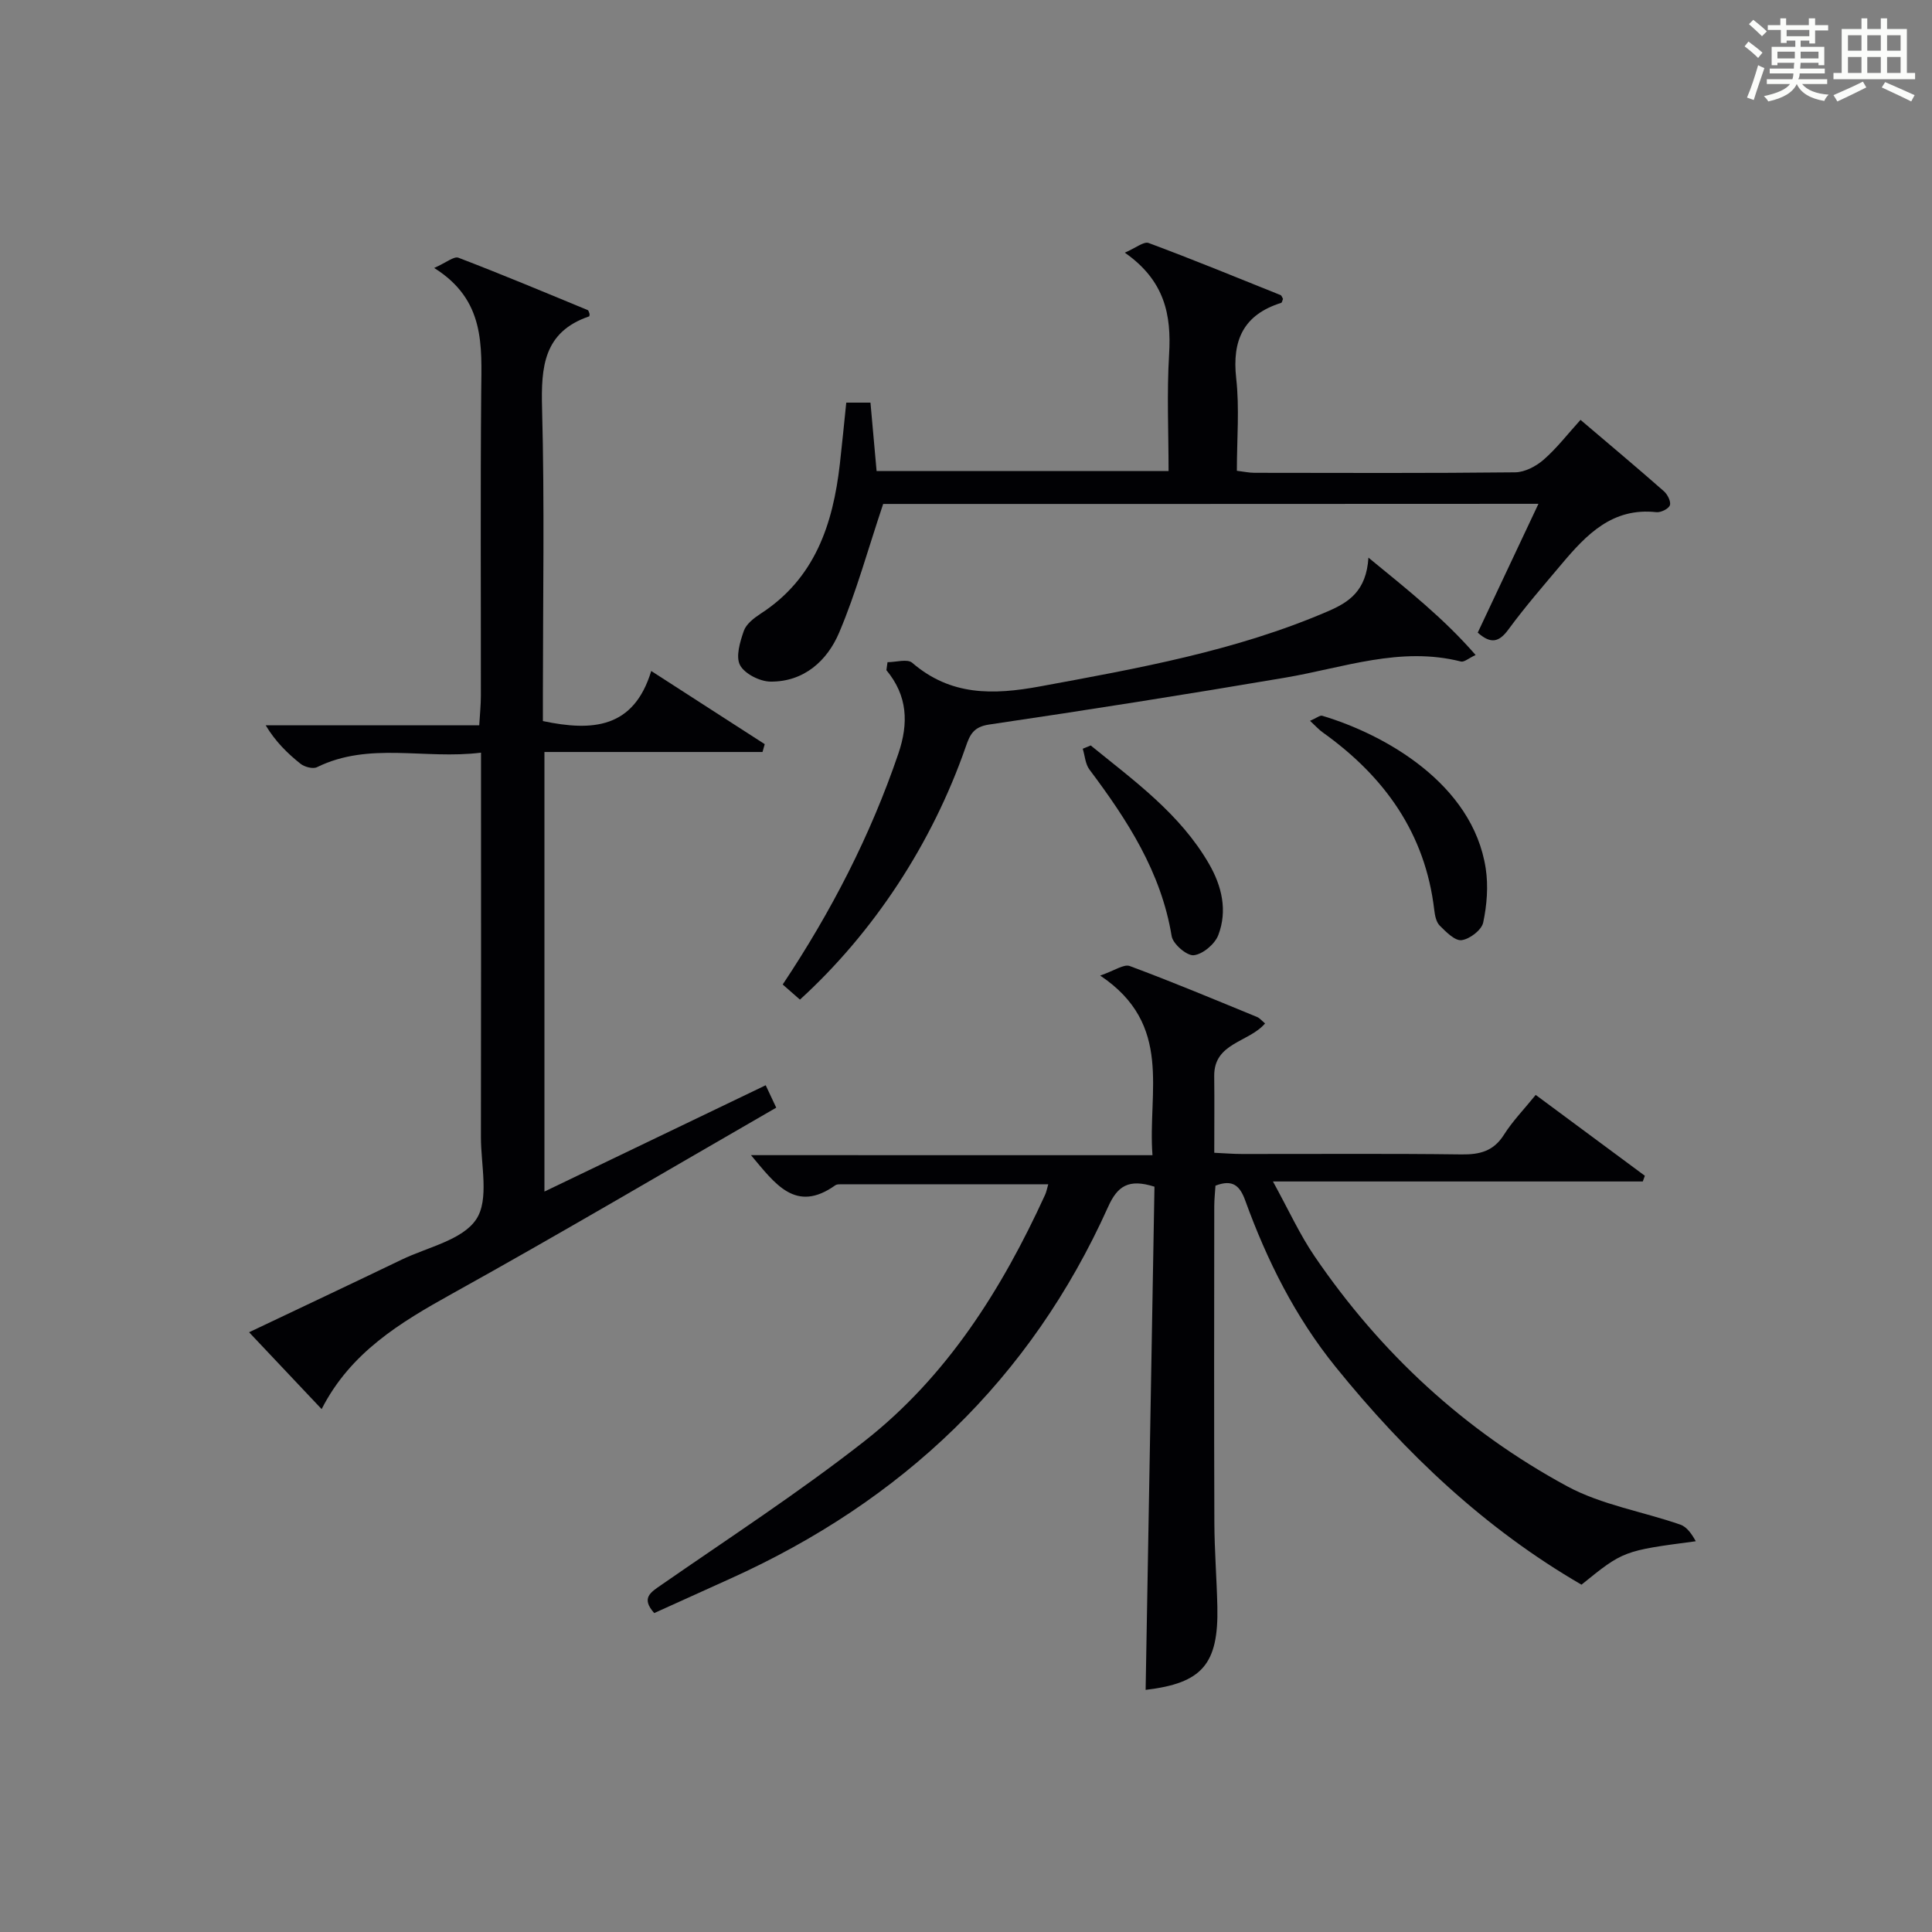
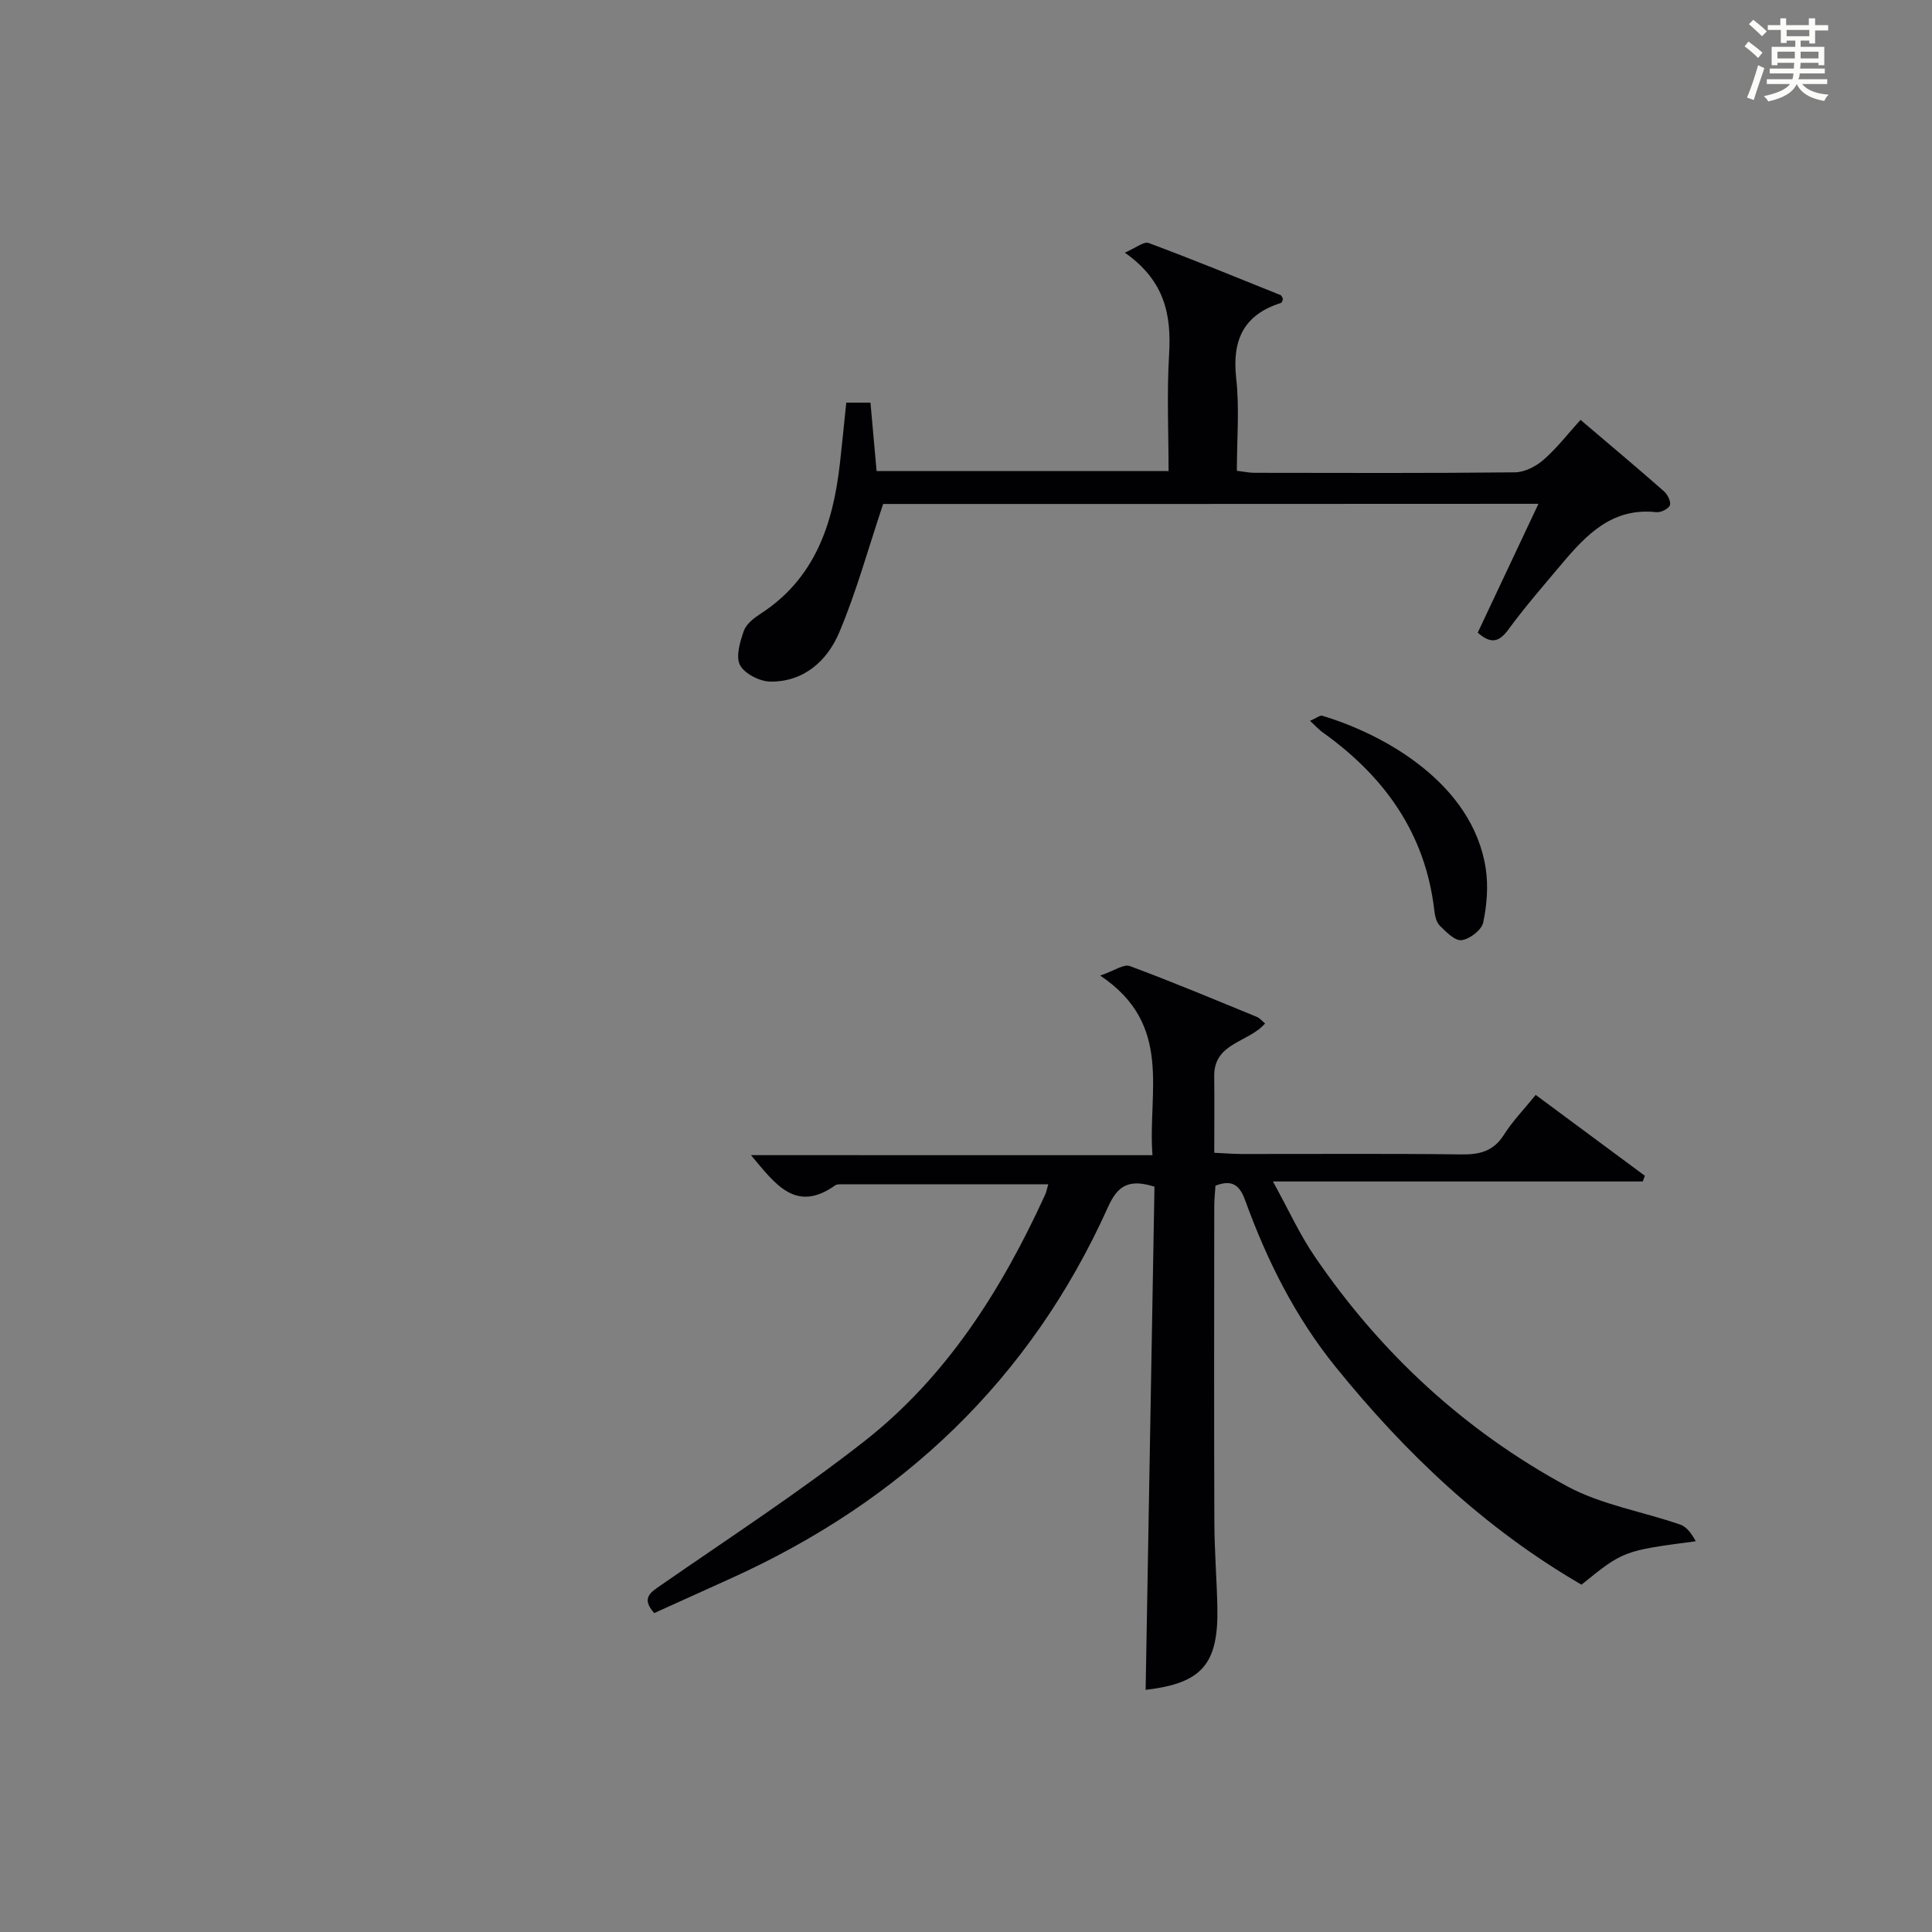
<svg xmlns="http://www.w3.org/2000/svg" version="1.1" id="漢_ZDIC_典" x="0px" y="0px" viewBox="0 0 400 400" style="enable-background:new 0 0 400 400;" xml:space="preserve">
  <rect x="0" y="0" width="400" height="400" fill="#808080" stroke="none" />
  <style type="text/css">
	.st1{fill:#010104;}
	.st0{fill:#fbfcfa;}
</style>
  <g>
    <path class="st0" d="M361.2,9.6l0.8-1c0.9,0.7,1.9,1.4,2.9,2.3L364,12C363,11,362,10.2,361.2,9.6z M361.7,20.2   c0.9-2.1,1.6-4.3,2.3-6.7c0.4,0.2,0.8,0.4,1.3,0.6c-0.7,2.1-1.5,4.3-2.2,6.6L361.7,20.2z M362.1,5l0.9-0.9c1,0.8,2,1.6,2.8,2.4   l-1,1C363.9,6.6,363,5.8,362.1,5z M374.6,3.8h1.2v1.4h2.7v1.1h-2.7v2.7h-1.2V8.4h-1.8v1.3h4.9v3.8h-1.2v-0.5h-3.7   c0,0.4-0.1,0.9-0.1,1.2h5.1v1h-5.2c0,0.5-0.1,0.9-0.3,1.2h6v1h-5.2c1.1,1.3,2.9,2,5.5,2.2c-0.4,0.4-0.7,0.8-0.9,1.3   c-2.9-0.5-4.8-1.6-5.7-3.5H372c-0.8,1.7-2.7,2.9-5.9,3.6c-0.2-0.4-0.6-0.8-0.9-1.1c2.8-0.6,4.6-1.4,5.4-2.5h-4.8v-1h5.3   c0.1-0.3,0.2-0.7,0.2-1.2h-4.9v-1h5c0-0.4,0-0.8,0.1-1.2H368v0.5h-1.2V9.7h4.9V8.4h-1.8v0.5h-1.2V6.2H366V5.2h2.6V3.8h1.2v1.4h4.7   V3.8z M368,12.1h3.6c0-0.4,0-0.9,0-1.4H368V12.1z M369.9,7.5h4.7V6.2h-4.7V7.5z M376.5,10.7h-3.7c0,0.5,0,1,0,1.4h3.7V10.7z" />
-     <path class="st0" d="M385.3,3.8h1.3V6h2.8V3.8h1.3V6h4.1v9.1h1.7v1.3h-16.9v-1.3h1.7V6h4.1V3.8z M385.7,16.9l0.7,1.2   c-1.8,0.9-3.8,1.9-6,2.9c-0.2-0.4-0.5-0.8-0.8-1.3C381.9,18.7,383.9,17.8,385.7,16.9z M382.6,10.5h2.8V7.3h-2.8V10.5z M382.6,15.1   h2.8v-3.3h-2.8V15.1z M386.6,10.5h2.8V7.3h-2.8V10.5z M386.6,15.1h2.8v-3.3h-2.8V15.1z M390.3,17c2.1,0.9,4.1,1.8,6.1,2.7l-0.7,1.3   c-2.2-1.1-4.2-2-6.1-2.9L390.3,17z M393.5,7.3h-2.8v3.2h2.8V7.3z M390.7,15.1h2.8v-3.3h-2.8V15.1z" />
    <path class="st1" d="M238.61,239.17c-1.03-13.16,4.37-27.02-10.83-37.19c2.96-1.01,4.89-2.43,6.13-1.97c8.86,3.29,17.59,6.95,26.34,10.54   c0.56,0.23,0.98,0.77,1.67,1.34c-3.38,3.96-10.6,3.97-10.53,10.89c0.06,5.14,0.01,10.28,0.01,15.89c2.17,0.1,3.93,0.25,5.68,0.25   c15.17,0.02,30.33-0.11,45.5,0.09c3.81,0.05,6.65-0.67,8.8-4.08c1.76-2.79,4.12-5.21,6.57-8.24c7.61,5.63,15.11,11.19,22.6,16.74   c-0.14,0.39-0.28,0.79-0.43,1.18c-25.02,0-50.03,0-76.57,0c3.24,5.89,5.53,10.96,8.62,15.49c13.63,20,31.04,36.11,52.28,47.61   c7.15,3.87,15.64,5.23,23.45,7.95c1.38,0.48,2.4,2,3.19,3.44c-15,1.98-15,1.98-23.66,8.99c-19.99-11.6-36.42-27.17-50.9-45.08   c-8.39-10.38-14.21-22.04-18.71-34.44c-1.11-3.07-2.59-4.47-6.17-3.09c-0.08,1.3-0.24,2.75-0.25,4.2   c-0.02,21.83-0.06,43.67,0.02,65.5c0.02,5.82,0.49,11.63,0.62,17.44c0.27,12-3.2,15.87-14.85,17.25   c0.61-34.78,1.22-69.63,1.83-104.18c-5.37-1.7-7.66-0.14-9.6,4.18c-16.07,35.75-42.67,60.93-78.21,76.97   c-5.27,2.38-10.53,4.77-15.76,7.13c-2.77-3.12-0.79-4.27,1.53-5.87c14.08-9.76,28.47-19.13,41.94-29.68   c17.12-13.41,28.49-31.46,37.46-51.06c0.26-0.57,0.37-1.2,0.65-2.17c-14.6,0-28.86,0-43.12,0.01c-0.33,0-0.72,0.02-0.97,0.2   c-8.22,5.86-12.46-0.31-17.46-6.24C183.28,239.17,210.6,239.17,238.61,239.17z" />
-     <path class="st1" d="M160.71,229.33c-22.69,13.07-44.73,26.1-67.11,38.52c-10.76,5.98-21.02,12.14-27.01,23.89   c-5.04-5.34-9.8-10.37-15.02-15.91c10.98-5.22,21.3-10.08,31.58-15.03c5.37-2.59,12.59-4.05,15.45-8.36   c2.72-4.09,0.96-11.23,0.97-17.03c0.05-24.33,0.02-48.65,0.02-72.98c0-1.96,0-3.92,0-6.6c-11.72,1.46-23.13-2.32-33.97,3.01   c-0.84,0.41-2.57-0.05-3.4-0.71c-2.71-2.16-5.19-4.59-7.21-7.96c14.54,0,29.08,0,44.21,0c0.14-2.34,0.34-4.24,0.34-6.14   c0.02-20.99-0.11-41.99,0.07-62.98c0.08-9.45,0.88-18.93-9.74-25.57c2.52-1.12,4.1-2.47,5.02-2.12   c8.99,3.44,17.87,7.16,26.77,10.84c0.21,0.09,0.27,0.55,0.39,0.81c-0.03,0.19-0.02,0.46-0.09,0.49   c-9.44,3.22-9.98,10.46-9.75,19.06c0.53,19.81,0.17,39.65,0.17,59.48c0,1.79,0,3.58,0,5.25c10.27,2.16,18.82,1.53,22.43-10.37   c8.38,5.4,15.94,10.28,23.5,15.15c-0.15,0.54-0.3,1.08-0.46,1.62c-14.95,0-29.9,0-45.15,0c0,30.58,0,60.31,0,91.01   c15.56-7.48,30.57-14.69,45.81-22.01C159.26,226.25,159.87,227.55,160.71,229.33z" />
    <path class="st1" d="M182.85,104.34c-3.19,9.51-5.58,18.31-9.11,26.63c-2.47,5.83-7.29,10.21-14.21,10.15c-2.2-0.02-5.34-1.6-6.31-3.4   c-0.94-1.76-0.01-4.83,0.78-7.1c0.49-1.41,2.07-2.64,3.43-3.53c11.29-7.28,15.02-18.53,16.45-31c0.47-4.12,0.86-8.24,1.33-12.73   c1.48,0,3.01,0,5.01,0c0.42,4.63,0.83,9.22,1.27,14.17c19.9,0,39.79,0,60.45,0c0-7.99-0.38-16.11,0.11-24.17   c0.49-8.15-0.88-15.25-9.17-21.05c2.27-0.97,3.93-2.37,4.93-2c9.17,3.41,18.23,7.13,27.31,10.78c0.23,0.09,0.34,0.51,0.51,0.79   c-0.13,0.29-0.19,0.77-0.39,0.83c-7.76,2.44-10.18,7.69-9.3,15.6c0.7,6.23,0.14,12.59,0.14,19.16c1.43,0.17,2.54,0.42,3.64,0.42   c17.99,0.02,35.98,0.1,53.97-0.1c2.01-0.02,4.34-1.25,5.91-2.62c2.72-2.37,4.96-5.3,7.63-8.24c5.97,5.08,11.68,9.86,17.27,14.78   c0.75,0.66,1.5,2.16,1.23,2.9c-0.27,0.74-1.87,1.53-2.79,1.43c-9.1-1.01-14.49,4.64-19.62,10.74c-3.75,4.46-7.58,8.86-11.02,13.55   c-1.94,2.64-3.63,3.06-6.35,0.65c4.07-8.64,8.2-17.4,12.57-26.67C272.38,104.34,227.01,104.34,182.85,104.34z" />
-     <path class="st1" d="M183.75,137.1c1.74,0,4.11-0.74,5.11,0.12c7.97,6.86,16.72,6.69,26.49,4.89c20.26-3.74,40.49-7.33,59.56-15.54   c4.32-1.86,7.98-4.18,8.41-11.12c8.26,6.77,15.59,12.57,22.19,20.16c-1.44,0.67-2.37,1.52-3.04,1.35   c-12.52-3.18-24.29,1.28-36.32,3.33c-20.42,3.47-40.88,6.7-61.37,9.72c-3.23,0.48-3.97,2.09-4.83,4.59   c-6.96,20.01-19.04,38.42-34.33,52.36c-1.12-0.98-2.27-1.99-3.57-3.13c10.08-15.13,18.17-30.85,23.94-47.78   c2.16-6.35,1.92-12-2.47-17.3C183.6,138.19,183.67,137.64,183.75,137.1z" />
    <path class="st1" d="M271.23,149.24c1.41-0.61,2.07-1.19,2.52-1.05c12.9,3.85,31.15,14.04,33.85,31.59c0.56,3.65,0.25,7.6-0.52,11.22   c-0.33,1.55-2.78,3.43-4.47,3.65c-1.38,0.18-3.22-1.71-4.53-3.01c-0.73-0.73-1-2.1-1.13-3.22c-1.86-15.92-10.33-27.66-23.06-36.76   C273.12,151.13,272.48,150.4,271.23,149.24z" />
-     <path class="st1" d="M225.82,154.34c9,7.32,18.5,14.14,24.49,24.51c2.68,4.64,3.85,9.69,1.93,14.74c-0.71,1.87-3.2,3.97-5.08,4.18   c-1.42,0.16-4.31-2.32-4.58-3.95c-2.18-13.29-9.19-24.05-17.02-34.49c-0.86-1.14-0.94-2.86-1.39-4.31   C224.73,154.8,225.28,154.57,225.82,154.34z" />
  </g>
</svg>